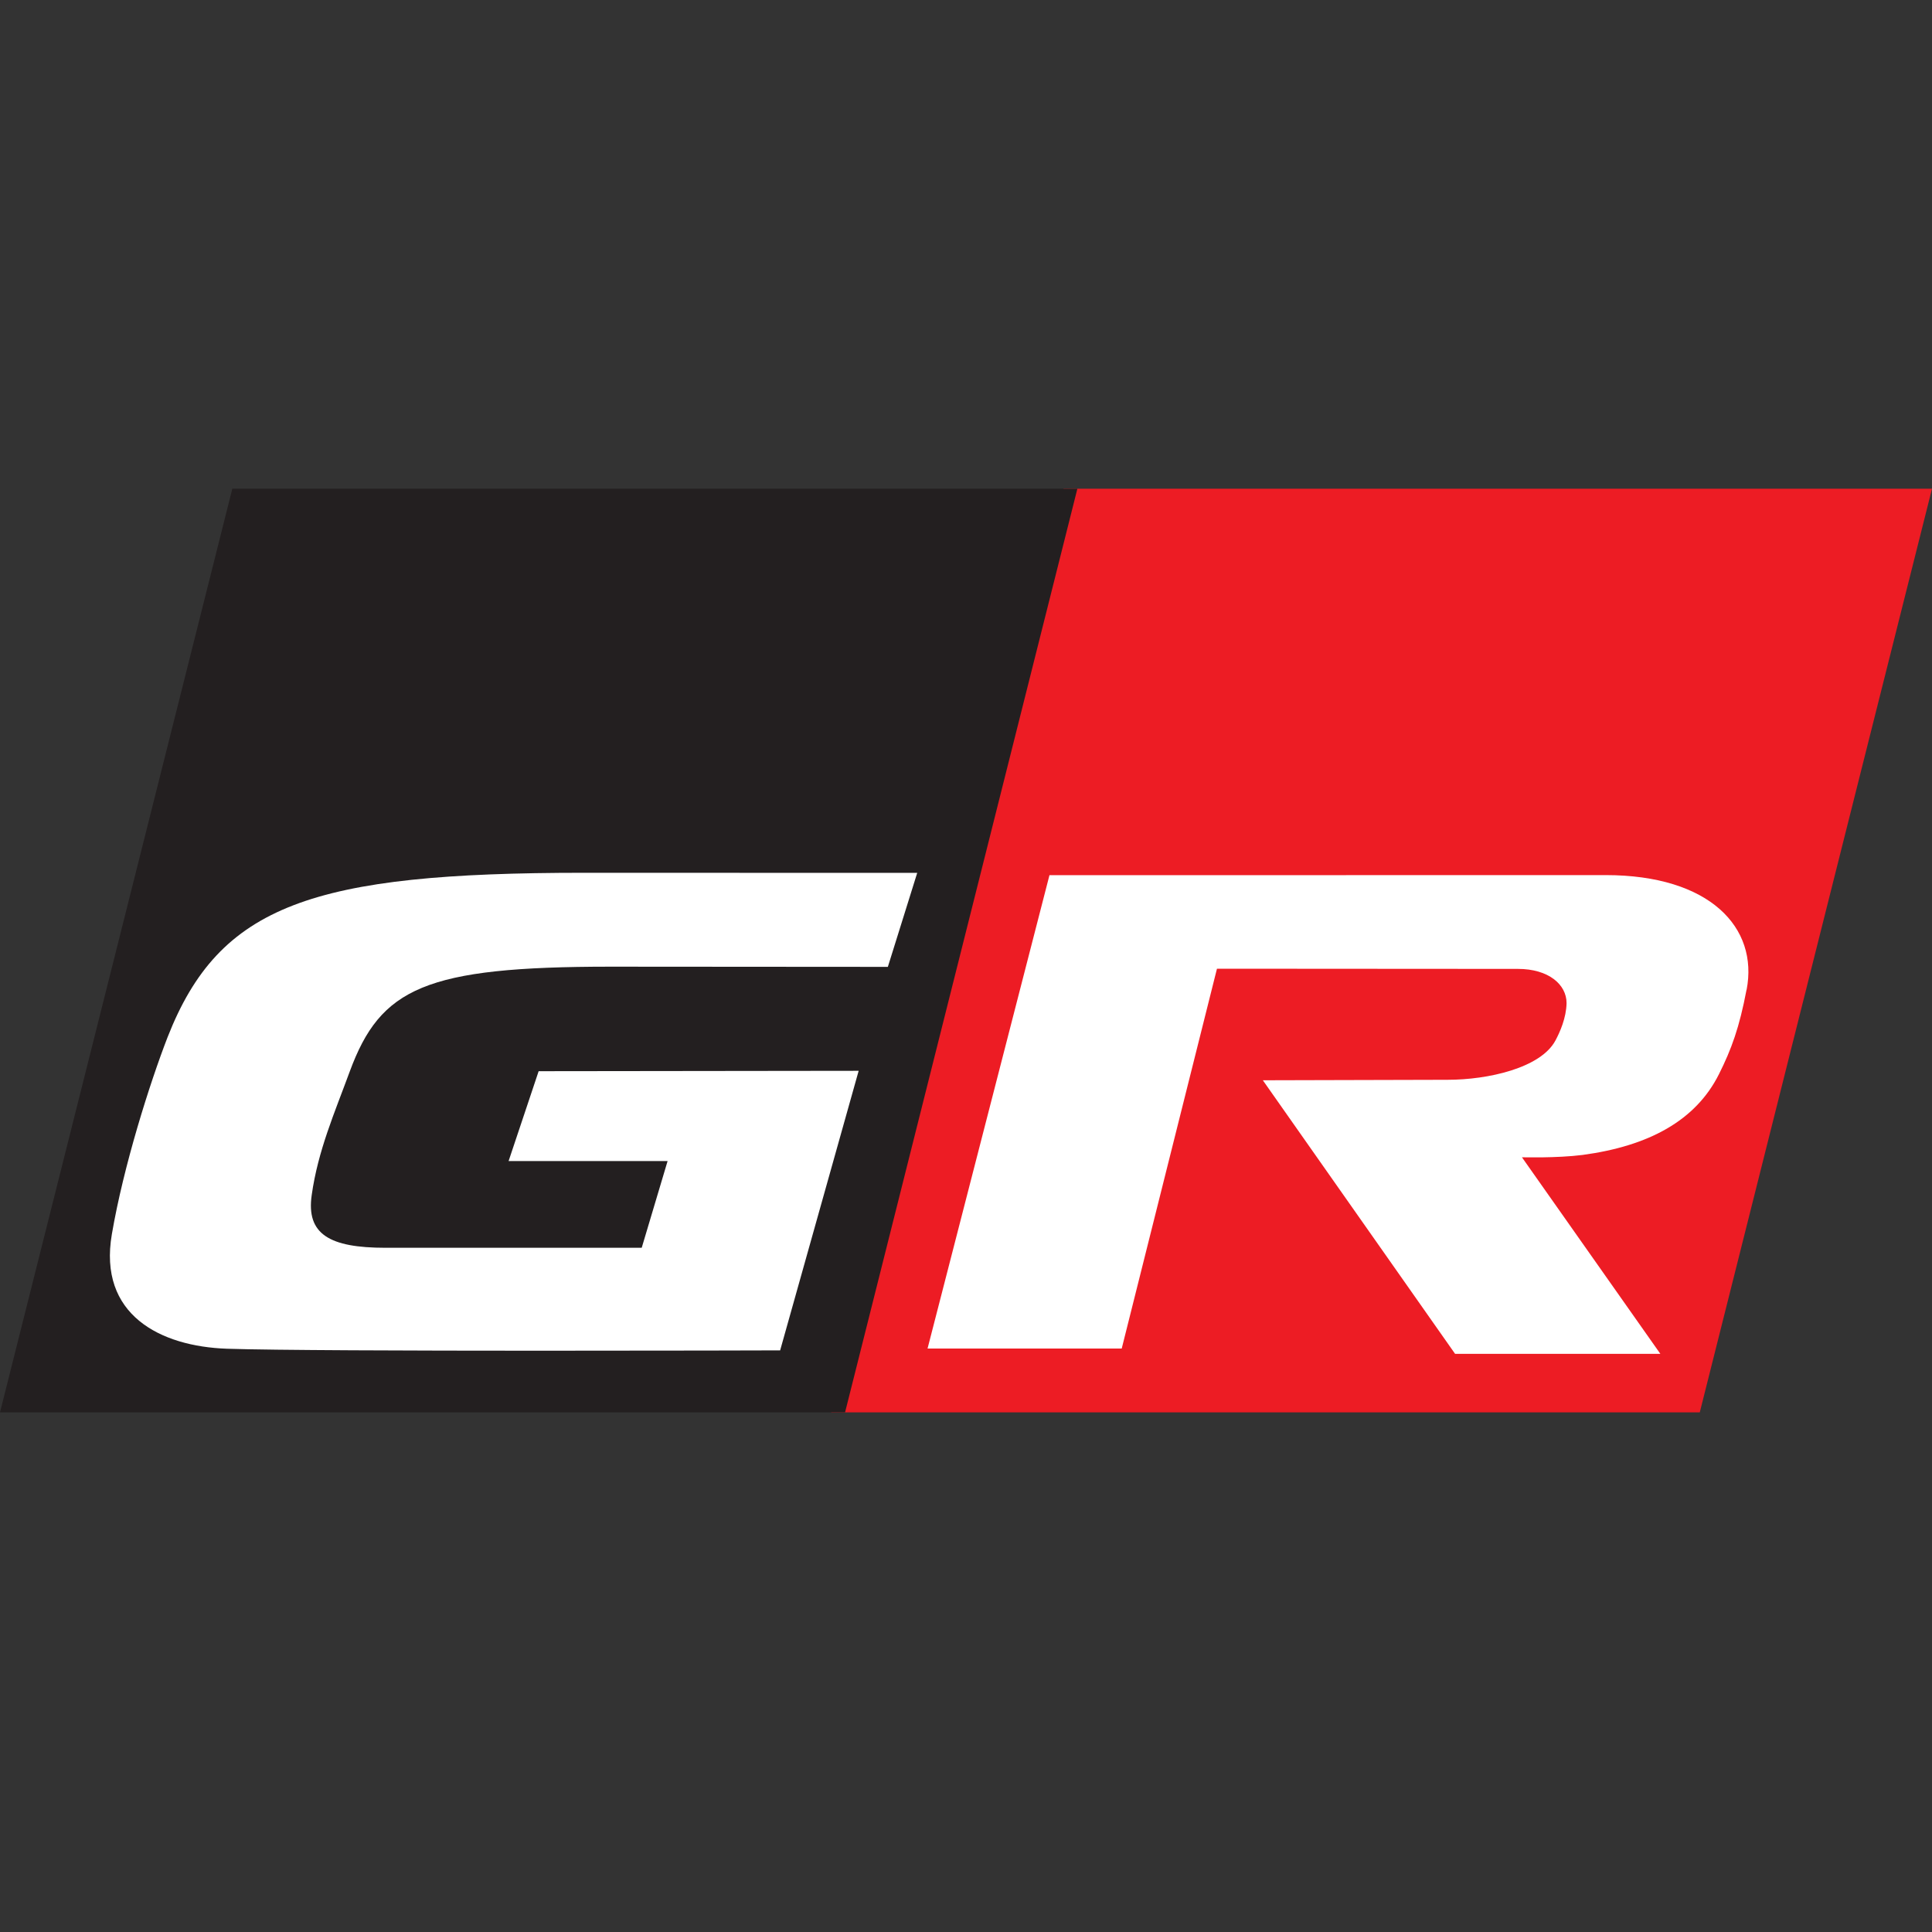
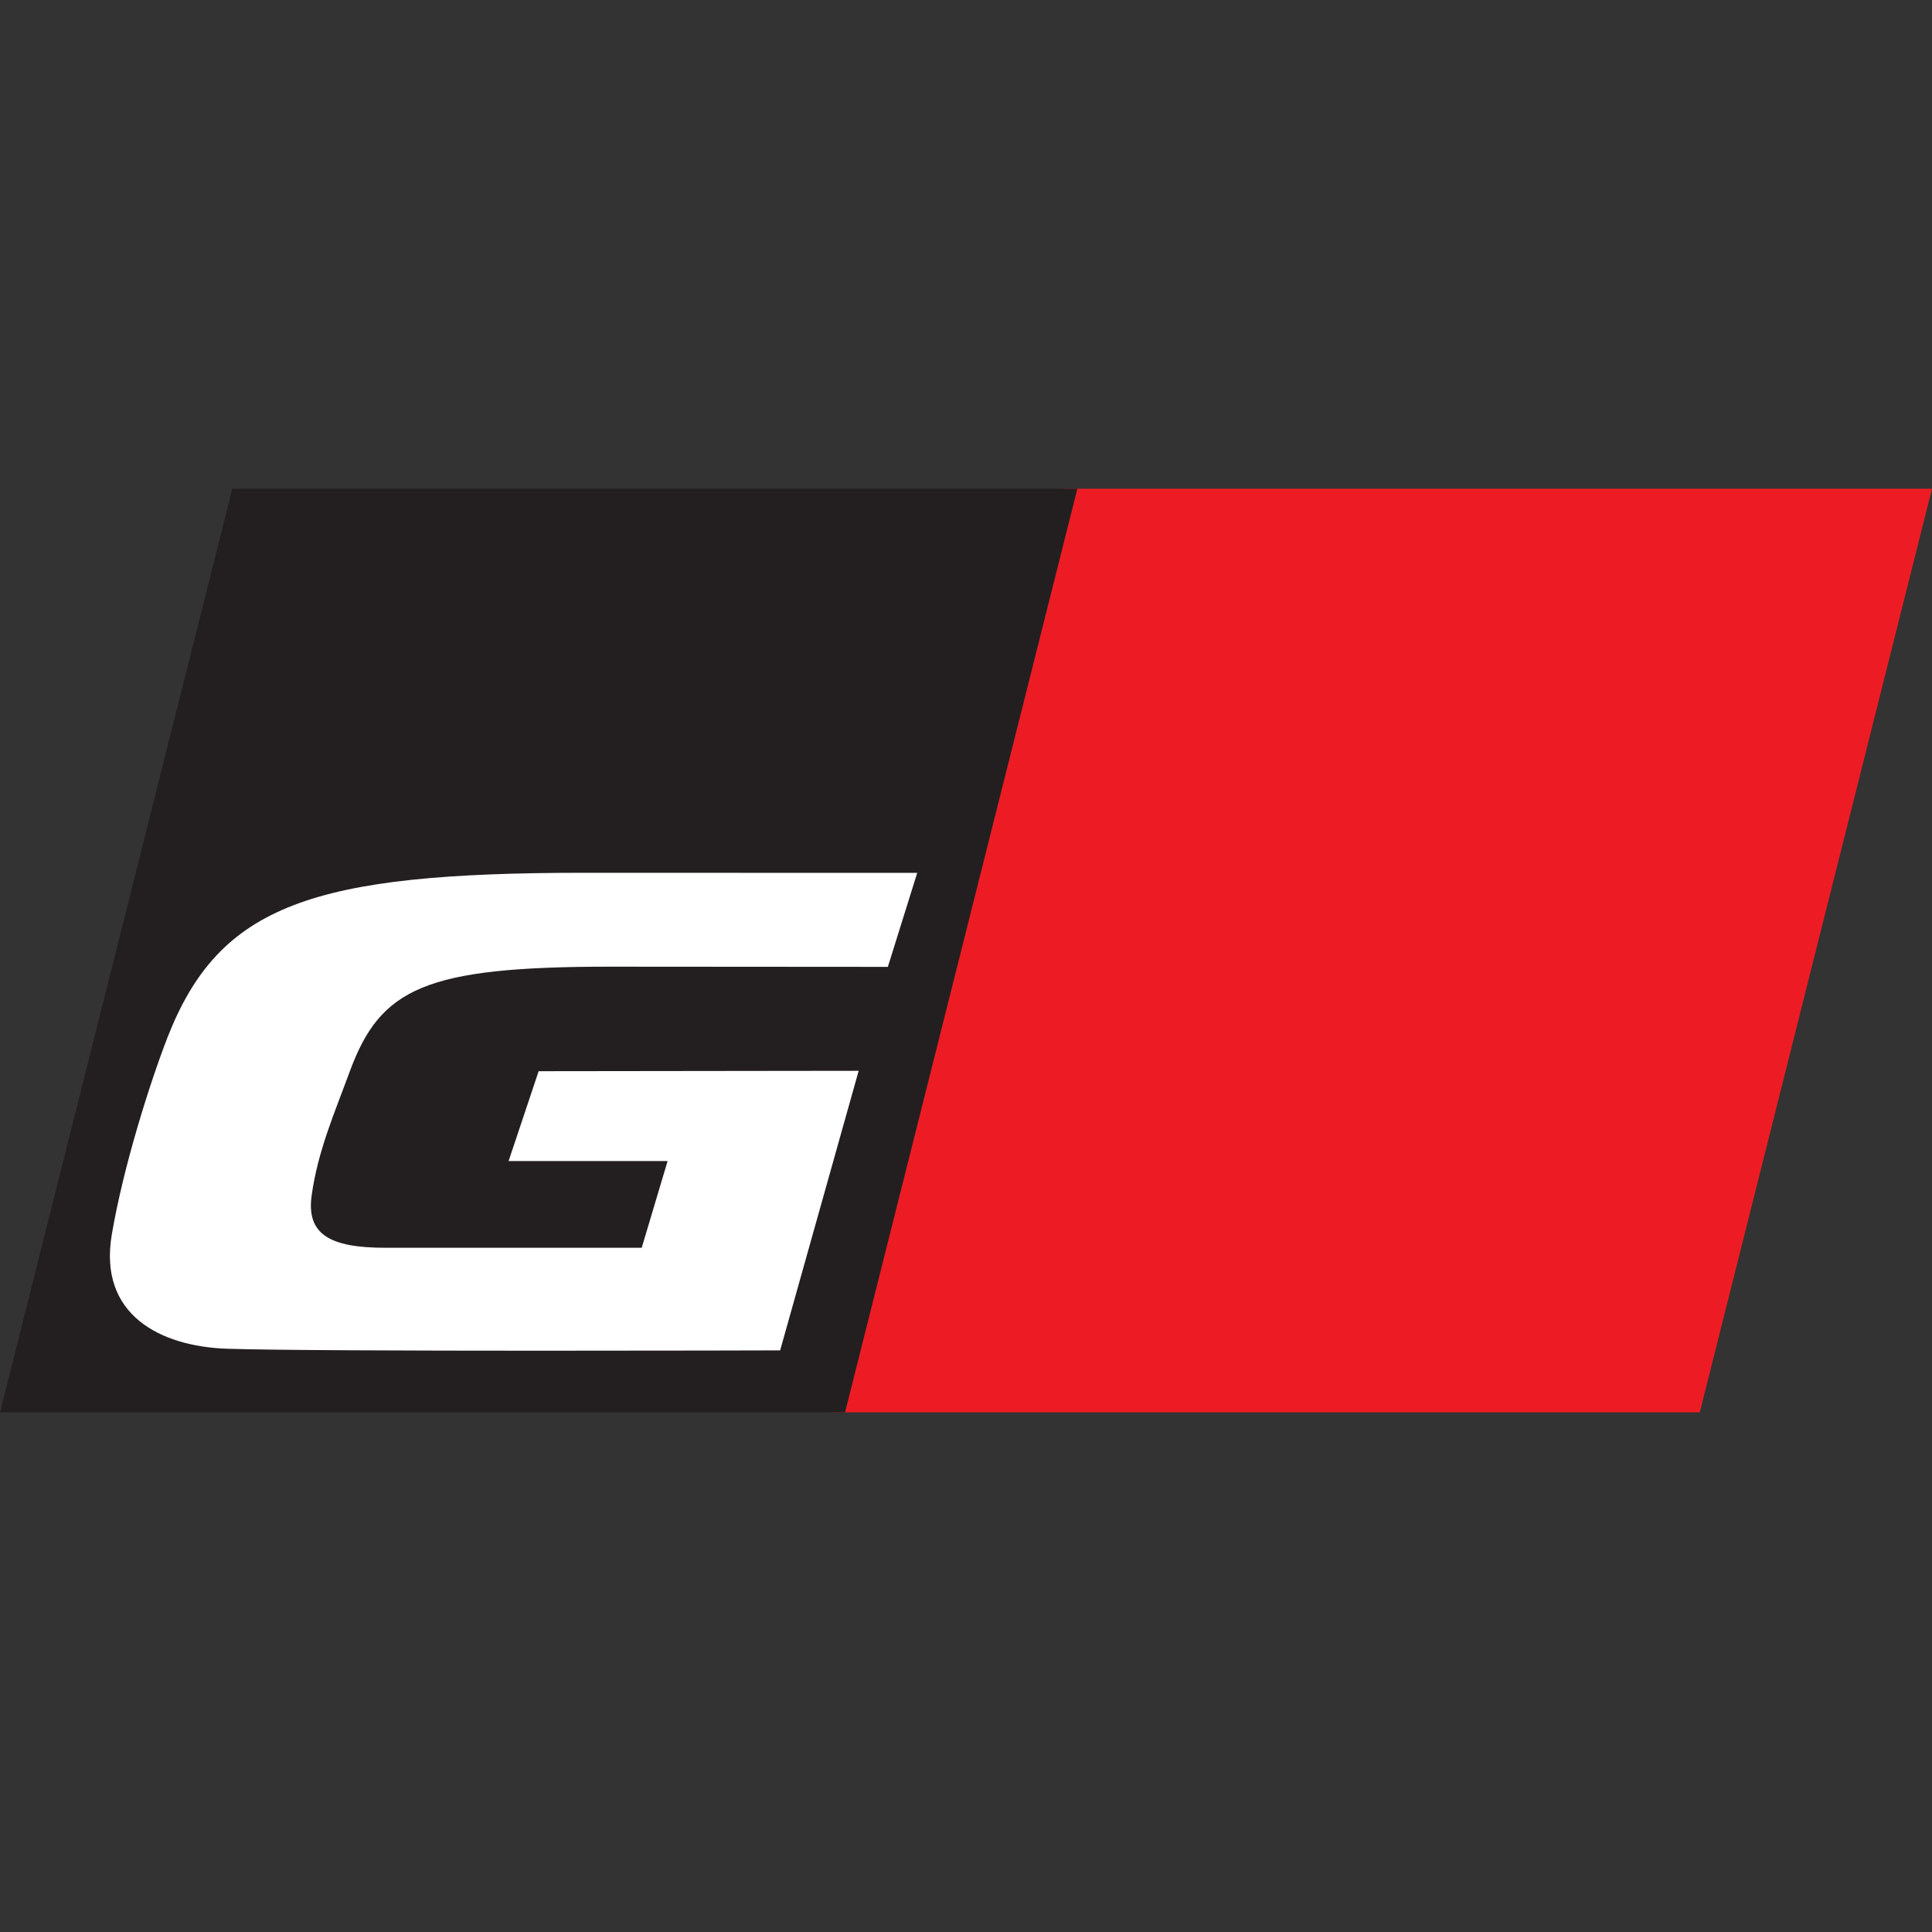
<svg xmlns="http://www.w3.org/2000/svg" id="Layer_1" version="1.1" viewBox="0 0 200 200">
  <rect x="0" y="0" width="200" height="200" fill="#333333" stroke="none" />
  <defs>
    <style>
      .st0 {
        fill: #231f20;
      }

      .st1 {
        fill: #ed1c24;
      }

      .st2 {
        fill: #fff;
      }
    </style>
  </defs>
  <polygon class="st1" points="111.93 50.59 110.1 50.59 86.04 146.21 175.96 146.21 200 50.59 111.93 50.59" />
  <polygon class="st0" points="24.05 50.59 0 146.21 87.48 146.21 111.53 50.59 24.05 50.59" />
-   <path class="st2" d="M180.8,102.46c-.74,3.91-1.56,6.15-2.85,8.73-2.41,4.82-7.28,7.45-14.13,8.37-2.68.34-6.27.24-6.27.24l14.33,20.35h-21.25l-19.9-28.32s17.33-.05,19.13-.05c4.15,0,9.63-1.21,11.16-4.07.46-.86,1.12-2.33,1.15-3.87,0-1.92-1.86-3.54-5.03-3.54s-31.16-.02-31.16-.02l-9.86,39.32h-20.1l12.62-49s47.66-.01,57.58-.01c10.78,0,15.83,5.43,14.59,11.87" />
  <path class="st2" d="M88.88,110.85l-33.12.04-3.11,9.3h16.46l-2.68,8.98h-26.53c-5.79,0-8.22-1.41-7.63-5.47.65-4.61,2.37-8.51,3.94-12.79,3.19-8.64,7.8-10.84,26.98-10.84,10.18,0,28.72.02,28.72.02l3.04-9.73s-27.37-.01-34.5-.01c-28.11,0-37.73,3.29-43.11,17.04-1.81,4.67-4.55,13.28-5.76,20.37-1.44,8.35,5.02,11.62,11.91,11.86,9.51.32,57.27.17,57.27.17l8.12-28.91Z" />
</svg>